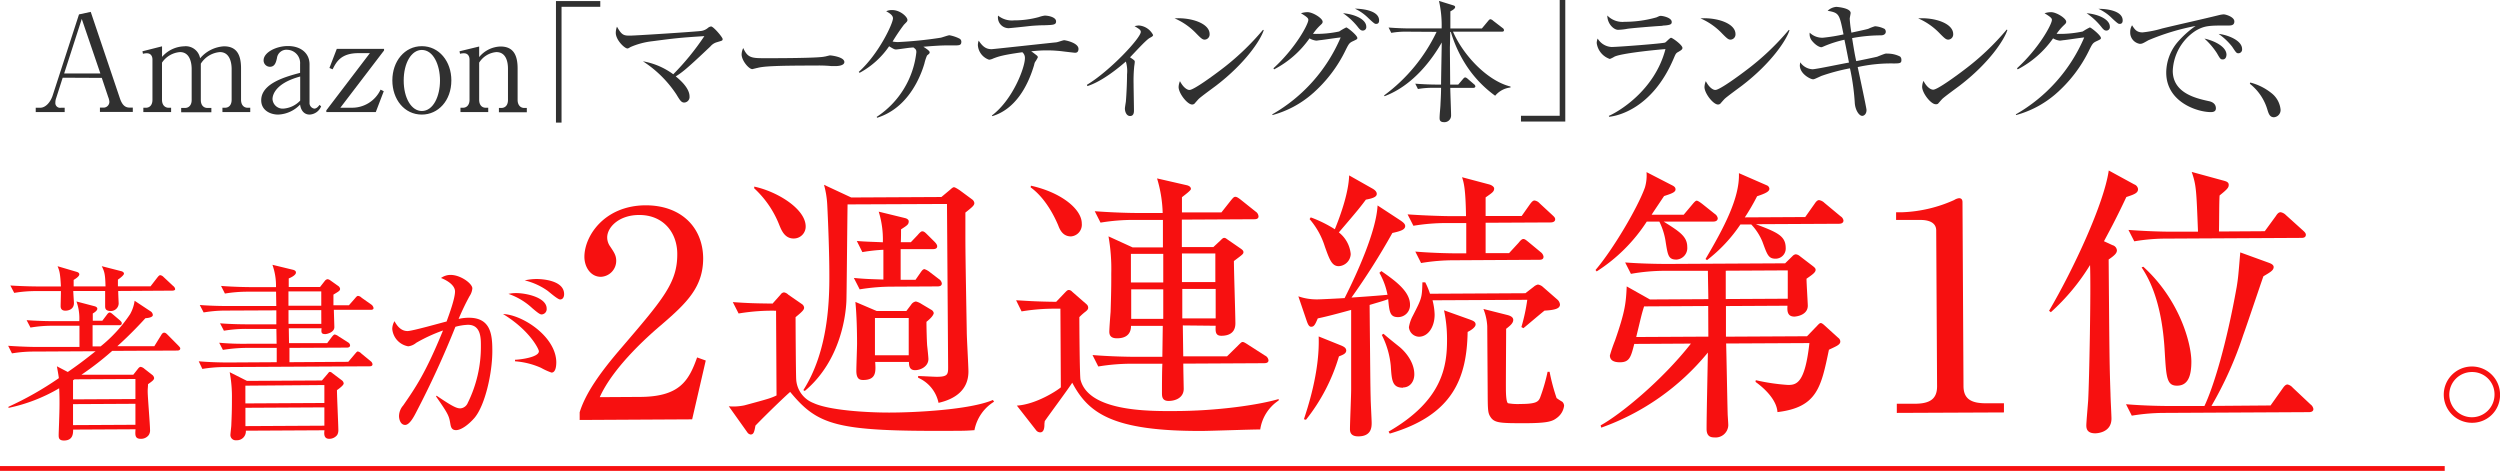
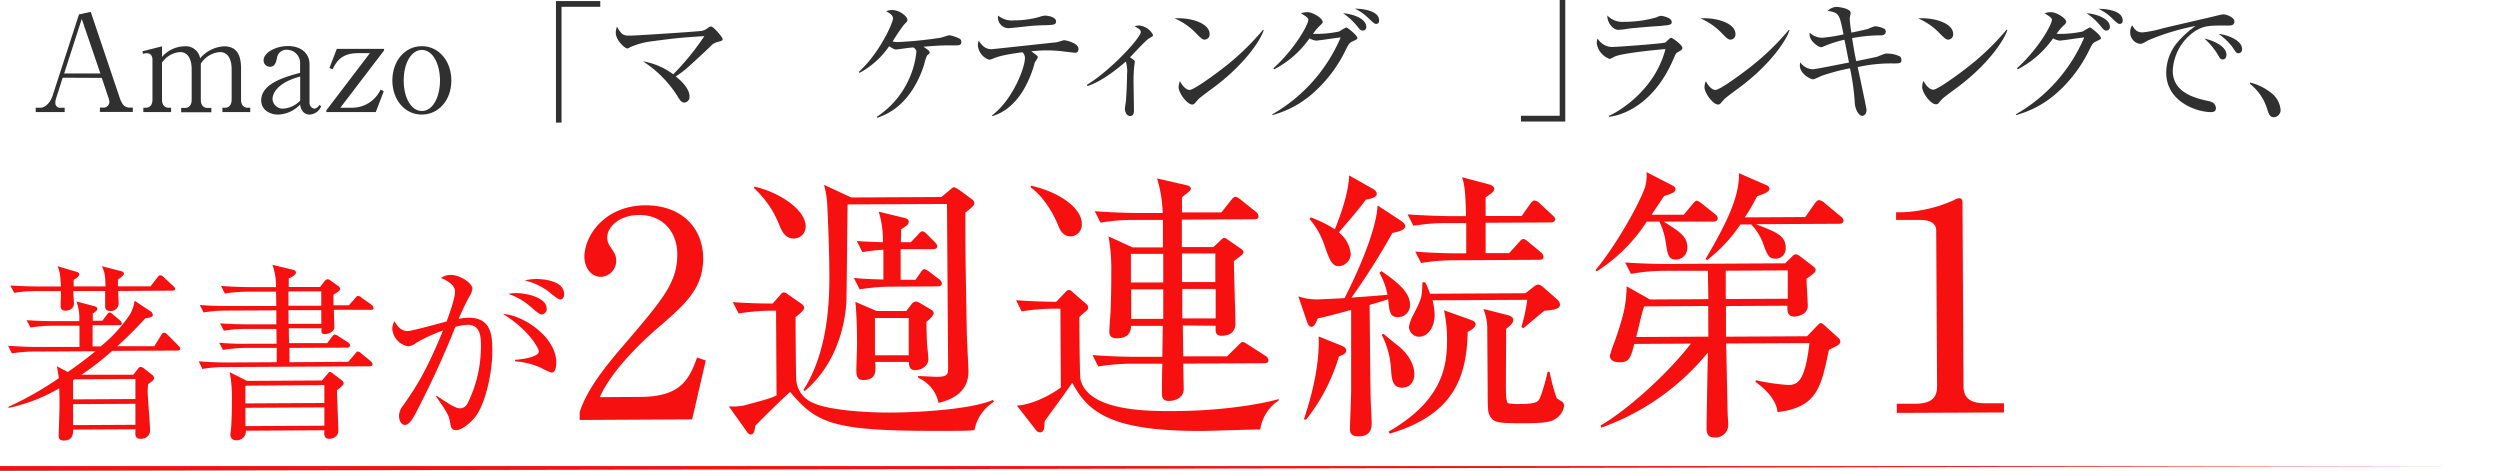
<svg xmlns="http://www.w3.org/2000/svg" id="レイヤー_1" data-name="レイヤー 1" viewBox="0 0 524.09 98.71">
  <g style="isolation:isolate">
    <g style="isolation:isolate">
      <path d="M13.36,17.44,12,21.7a2.55,2.55,0,0,0-.17.92A1,1,0,0,0,13,23.74h.78v.9H7.71v-.9h.92c1.18,0,2.18-1.2,2.63-2.57l5.52-17,2.46-.53,6.13,18.17c.56,1.62,1.29,1.9,2.08,1.9h.61v.9H21.17v-.9H22a1.22,1.22,0,0,0,1.15-1.23,3.28,3.28,0,0,0-.25-1l-1.34-4Zm4-12.32L13.67,16.55h7.59Z" transform="translate(-0.22 -1.15)" style="fill:#303030" />
      <path d="M34.19,10.86v2.22a6.38,6.38,0,0,1,4.62-2.22,3.05,3.05,0,0,1,3.36,2.52,7.09,7.09,0,0,1,5-2.52c2.46,0,3.58,1.49,3.58,4.6v6.6c0,1.07.56,1.68,1.4,1.68h.53v.9H46.85v-.9h.5c1,0,1.43-.75,1.43-1.68V15.62c0-.78-.14-3.55-2.46-3.55a5.2,5.2,0,0,0-4,2.43c0,.23,0,.45,0,1v6.6c0,1.18.64,1.68,1.4,1.68h.81v.9H38.2v-.9H39c.76,0,1.4-.53,1.4-1.68V15.62c0-.58-.06-3.55-2.44-3.55a5,5,0,0,0-3.78,2.21v7.78c0,1.18.68,1.68,1.4,1.68h.51v.9H30.27v-.9h.51c.84,0,1.4-.58,1.4-1.68V13.64c0-.87-.48-1.32-1.15-1.32a2.76,2.76,0,0,0-.84.11l-.11-.53Z" transform="translate(-0.22 -1.15)" style="fill:#303030" />
      <path d="M67.54,23.44a2.74,2.74,0,0,1-2.41,1.73c-1.17,0-1.84-.89-2-2.1a6.69,6.69,0,0,1-4.6,2.1c-1.65,0-3.55-.89-3.55-3,0-3.62,5.37-5,8.15-5.75V14.59a2.78,2.78,0,0,0-2.64-3,2,2,0,0,0-2.21,1.74c-.19.84-.42,1.82-1.48,1.82a1.33,1.33,0,0,1-1.32-1.35c0-1.68,2.66-3,5.1-3,2.69,0,4.53,1.49,4.53,3.84v8a1.19,1.19,0,0,0,1,1.28c.5,0,.89-.5,1.09-.78Zm-4.39-6.25c-5.8,1.57-5.8,4.43-5.8,4.73a2.13,2.13,0,0,0,2.27,2,5.36,5.36,0,0,0,3.53-1.68Z" transform="translate(-0.22 -1.15)" style="fill:#303030" />
      <path d="M77.76,12.29H75.38c-3.67,0-4.65,1.82-5.43,3.39l-.67-.28,1.54-4h9.91v.33l-9.16,12h2.3A6.57,6.57,0,0,0,80,19.94l.67.33L79,24.64H68.63v-.36Z" transform="translate(-0.22 -1.15)" style="fill:#303030" />
      <path d="M88.65,25.17C85,25.17,82.47,22,82.47,18s2.57-7.17,6.18-7.17S94.84,14,94.84,18C94.84,22.26,92.07,25.17,88.65,25.17Zm0-13.55c-2.18,0-3.8,2.72-3.8,6.41s1.62,6.39,3.8,6.39c2.41,0,3.81-3.11,3.81-6.39S91.06,11.62,88.65,11.62Z" transform="translate(-0.22 -1.15)" style="fill:#303030" />
-       <path d="M106.71,15.62c0-.61,0-3.55-2.43-3.55a4.72,4.72,0,0,0-3.61,2.21v7.78c0,1.15.61,1.68,1.4,1.68h.5v.9H96.75v-.9h.5c.81,0,1.4-.58,1.4-1.68V13.67c0-.9-.48-1.35-1.15-1.35a2.76,2.76,0,0,0-.84.11l-.11-.53,4.12-1v2.22a6,6,0,0,1,4.48-2.22c2.6,0,3.58,1.68,3.58,4.6v6.6c0,1,.53,1.68,1.4,1.68h.53v.9h-5.85v-.9h.5c.76,0,1.4-.5,1.4-1.68Z" transform="translate(-0.22 -1.15)" style="fill:#303030" />
      <path d="M117.94,2.58V26.85h-1.17V1.37h9.29V2.58Z" transform="translate(-0.22 -1.15)" style="fill:#303030" />
      <path d="M150.51,10a2.7,2.7,0,0,0-1.35.87c-5.26,5-6,5.48-7.28,6.3,2,1.59,2.89,3.05,2.89,4.17a1.17,1.17,0,0,1-1.1,1.31c-.61,0-.89-.44-1.65-1.7A23.89,23.89,0,0,0,135,14a15.15,15.15,0,0,1,6.36,2.72,53.72,53.72,0,0,0,6.52-8c-5.09.34-5.68.39-10.89,1.07A16,16,0,0,0,132.42,11c-.51.31-.56.31-.67.31-.59,0-2.44-1.77-2.44-3.28a3.75,3.75,0,0,1,.25-1.29c1,1.79,1.43,1.88,2.72,1.88,1.09,0,14.19-.84,15.06-1A2.88,2.88,0,0,0,148.63,7a1.21,1.21,0,0,1,.67-.3c.48,0,2.41,2.26,2.41,2.63S151.6,9.66,150.51,10Z" transform="translate(-0.22 -1.15)" style="fill:#303030" />
-       <path d="M175.48,15c-.25,0-.92,0-1,0a26.68,26.68,0,0,0-3.16-.11c-8.54,0-11.06.16-12.32.5-.09,0-1,.25-1.07.25-.72,0-2.24-1.79-2.24-3.08a3.2,3.2,0,0,1,.34-1.34c.95,2.13,1.82,2.13,4.73,2.13,1.93,0,11,0,12.32-.34.17,0,1-.25,1.15-.25s3,.3,3,1.4C177.22,14.92,175.82,15,175.48,15Z" transform="translate(-0.22 -1.15)" style="fill:#303030" />
      <path d="M200.21,10.67l-1.6,0c-1.26,0-3.14.14-4.82.28.48.31,1.32.84,1.32,1.15s-.19.36-.56.7A10.23,10.23,0,0,0,194,14.5c-.42,1.43-2,6.22-5.91,9.24a12.73,12.73,0,0,1-4,2.1l-.08-.19a18.61,18.61,0,0,0,8.31-13.55c0-.51-.11-.62-.61-1-.17,0-1,.08-1.21.11s-2.21.31-2.41.31c-.36,0-.47-.06-1.48-.67a17.65,17.65,0,0,1-6.19,5.57l-.17-.2c4.21-3.78,7.17-10.16,7.17-11.23,0-.69-.87-1.17-1.42-1.48a2.75,2.75,0,0,1,1.28-.25c1.63,0,3.17,1.4,3.17,2.07,0,.28-.09.36-.73,1a40.5,40.5,0,0,0-2.38,3.53,6.27,6.27,0,0,0,1.12.11,84.07,84.07,0,0,0,9-.92c.28-.06,1.54-.51,1.79-.51a7.59,7.59,0,0,1,2.1.7.72.72,0,0,1,.4.67C201.75,10.67,201.27,10.67,200.21,10.67Z" transform="translate(-0.22 -1.15)" style="fill:#303030" />
      <path d="M225.55,12.21c-.06,0-2.24-.25-2.91-.34-1.07-.11-2-.16-2.81-.16s-1.51,0-3.44.19c.23.14,1.07.78,1.23.92a.49.49,0,0,1,.17.34,6.1,6.1,0,0,1-.59,1,2.21,2.21,0,0,0-.19.61c-1.35,4.57-4,9.3-8.77,10.73l-.08-.14c4.4-3.31,6.92-10.06,6.92-12a1.54,1.54,0,0,0-.54-1.26c-4.14.58-5,.89-6.1,1.31a2.58,2.58,0,0,1-.87.26,3.46,3.46,0,0,1-2.35-3,2.74,2.74,0,0,1,.17-1c.87,1.31,1.59,1.79,2.71,1.79.31,0,11.76-1.26,13.5-1.43.28,0,1.46-.45,1.71-.45s3,.54,3,1.82C226.3,12.21,225.77,12.21,225.55,12.21Zm-6.3-5.77c-.9,0-2.33.08-3.19.17-1.46.17-4.23.45-4.4.45a2.26,2.26,0,0,1-2.21-2.64,4.62,4.62,0,0,0,3.36,1A19.55,19.55,0,0,0,218,4.73a6.44,6.44,0,0,1,1.23-.31c.73,0,2.38.31,2.38,1.21C221.63,6.36,221,6.38,219.25,6.44Z" transform="translate(-0.22 -1.15)" style="fill:#303030" />
      <path d="M241.25,9.1c-.81.42-3.55,3.5-4.14,4.06.9.62,1,.67,1,.95A8.33,8.33,0,0,1,238,15a30.47,30.47,0,0,0-.14,3.67c0,.9.08,4.79.08,5.6,0,.34,0,1.2-.81,1.2s-1.09-1-1.09-1.56c0-.23.17-1.24.2-1.43.14-1.65.25-4.12.25-5.77a6.89,6.89,0,0,0-.25-2.66c-1.23,1.06-4.82,4.12-8.07,5.15l-.08-.28c4.76-2.85,11.28-9.8,11.28-11.08,0-.43-.39-.65-1.31-1.21a5.48,5.48,0,0,1,.89-.14,3.66,3.66,0,0,1,3,2C241.93,8.74,241.7,8.85,241.25,9.1Z" transform="translate(-0.22 -1.15)" style="fill:#303030" />
      <path d="M252.76,9.46c-.47,0-.81-.33-1.7-1.23A13.9,13.9,0,0,0,246.46,5c3.36-.22,7.34,1,7.34,3.3A1.09,1.09,0,0,1,252.76,9.46Zm2.44,9.61c-.59.45-3.22,2.35-3.7,2.83-.14.14-.75.84-.89,1a.77.77,0,0,1-.48.16c-1,0-2.83-2.35-2.83-3.66a3.55,3.55,0,0,1,.28-1.24c.65,1.26,1.46,1.85,2,1.85.92,0,5.26-3.22,6.47-4.14A53.8,53.8,0,0,0,265,7.39l.14.09C264.5,9.52,261.36,14.34,255.2,19.07Z" transform="translate(-0.22 -1.15)" style="fill:#303030" />
      <path d="M266.93,25.12A33.84,33.84,0,0,0,281.27,9c-1.12.11-3,.42-4.2.56-.14,0-.76.11-.9.11a3.61,3.61,0,0,1-1.43-.48,20.65,20.65,0,0,1-7.42,6.5l-.14-.23c4.6-4.19,7.31-9.21,7.31-10.13,0-.28-.05-.51-1.54-1.4a4.45,4.45,0,0,1,1.37-.23c1.12,0,3.17,1.29,3.17,2,0,.31-.11.39-.65.9a10.83,10.83,0,0,0-1.37,1.65,23.34,23.34,0,0,0,5.49-.5,12.45,12.45,0,0,1,1.48-.85c.26,0,2.33,1.66,2.33,2.22,0,.22-.09.28-.87.64s-.9.53-1.51,1.74a28.67,28.67,0,0,1-7.2,9.43,21.15,21.15,0,0,1-8.2,4.34ZM286.64,6.75a.72.72,0,0,1-.72.81c-.34,0-.54-.14-.9-.56a14.2,14.2,0,0,0-3.25-3.08C284.32,4.14,286.64,5.24,286.64,6.75Zm2.69-1.32c0,.73-.47.73-.67.73s-.36-.06-1.57-1.2a9.89,9.89,0,0,0-2.85-2C286.39,3,289.33,3.53,289.33,5.43Z" transform="translate(-0.22 -1.15)" style="fill:#303030" />
-       <path d="M295.18,7.79a17.38,17.38,0,0,0-3.3.25l-.56-1.12c1.9.16,3.89.19,4.31.19h6.81a23.22,23.22,0,0,0-.56-5.77l3,.93c.25.08.39.17.39.36s-.14.45-1,.9c0,.19,0,2.38,0,3.58h6.61l1.31-1.57c.2-.25.34-.36.48-.36a1.09,1.09,0,0,1,.56.31l2,1.54a.57.57,0,0,1,.28.45c0,.19-.14.31-.42.31H304.82c2.18,5,7.25,10.33,12.06,11.5v.2a4.88,4.88,0,0,0-3.22,1.73,24,24,0,0,1-6.46-7,27,27,0,0,1-2.83-6.38h-.14c0,1.76-.06,3-.06,3.27,0,1.23.06,6.66.06,7.78h1.68l1-1.17c.19-.23.33-.34.47-.34a.93.93,0,0,1,.51.28l1.34,1.15a.62.62,0,0,1,.28.45c0,.17-.17.31-.42.31h-4.84c0,.89.17,4.95.17,5.79a1.39,1.39,0,0,1-1.49,1.4c-.92,0-.92-.59-.92-.87,0-.84.17-2.15.19-3,.09-1.63.12-2.6.12-3.33h-1.54a17.47,17.47,0,0,0-3.31.25l-.56-1.12c1.74.14,3.47.19,4.31.19h1.1c0-1.26.14-8.06.14-8.82-1.8,3.17-5.8,8.94-12,11.26l-.08-.17a35.51,35.51,0,0,0,11-13.32Z" transform="translate(-0.22 -1.15)" style="fill:#303030" />
      <path d="M319.07,26.63V25.42h8.12V1.15h1.17V26.63Z" transform="translate(-0.22 -1.15)" style="fill:#303030" />
      <path d="M352.11,12c-.53.28-.59.39-.95,1.23-4.54,10.86-12.07,12.26-13.61,12.4l-.06-.19c1.74-.73,9.58-5.15,11.87-14-.81.05-8.87.78-10.66,1.57a5.92,5.92,0,0,1-1,.5,4.09,4.09,0,0,1-2.75-3.33,2.52,2.52,0,0,1,.2-.95A3.62,3.62,0,0,0,338.05,11c1.35,0,10.81-.73,11.23-.93.25-.11,1-1,1.26-1s2.38,1.49,2.38,2.13C352.92,11.54,352.56,11.73,352.11,12Zm-3.36-5.44c-2.16.12-6.69.51-7.34.62a11.8,11.8,0,0,1-2,.22c-.89,0-2.24-1.26-2.24-3a4.43,4.43,0,0,0,3.64,1.32,24.32,24.32,0,0,0,6.67-.93c.56-.25.64-.31.89-.31.51,0,2.3.4,2.3,1.26C350.71,6.25,350.34,6.44,348.75,6.52Z" transform="translate(-0.22 -1.15)" style="fill:#303030" />
      <path d="M363,9.46c-.48,0-.81-.33-1.71-1.23A13.88,13.88,0,0,0,356.7,5c3.36-.22,7.34,1,7.34,3.3A1.09,1.09,0,0,1,363,9.46Zm2.44,9.61c-.59.45-3.22,2.35-3.7,2.83-.14.14-.76.84-.89,1a.79.79,0,0,1-.48.16c-1,0-2.83-2.35-2.83-3.66a3.55,3.55,0,0,1,.28-1.24c.65,1.26,1.46,1.85,2,1.85.93,0,5.27-3.22,6.47-4.14a53.53,53.53,0,0,0,8.94-8.46l.13.09C374.73,9.52,371.6,14.34,365.44,19.07Z" transform="translate(-0.22 -1.15)" style="fill:#303030" />
      <path d="M397.08,14.45a32.38,32.38,0,0,0-7.42.76c.28,1.31,1.85,8.59,1.85,9,0,.87-.54,1.23-.9,1.23-.67,0-1.51-1.26-1.57-2.86a47.91,47.91,0,0,0-1-7.11,41.27,41.27,0,0,0-6,1.6c-1.51.7-1.54.7-1.76.7-.51,0-2.75-1.12-2.75-2.91a5.32,5.32,0,0,1,.09-.65,3.32,3.32,0,0,0,2.57,1.46c.73,0,6.44-1.21,7.64-1.4-.08-.45-.61-3.19-.95-4.79a24.15,24.15,0,0,0-4.17,1.32c-.5.22-.56.25-.7.25s-1-.17-2-1.43A2.21,2.21,0,0,1,379.6,8a3.8,3.8,0,0,0,2.75,1.06,36.94,36.94,0,0,0,4.34-.7c-.87-4.28-.9-4.51-3.33-4.95a3,3,0,0,1,1.82-.82c.05,0,3,.2,3,1.29,0,.2-.19,1-.19,1.21A25.68,25.68,0,0,0,388.34,8c.56-.14,3.08-.65,3.56-.82a9.55,9.55,0,0,1,1.4-.53,5.34,5.34,0,0,1,2,.56.83.83,0,0,1,.25.59c0,.37-.28.76-1.06.76a32.89,32.89,0,0,0-6,.58c.39,2.44.56,3.45.86,4.82.51-.08,4.26-.87,4.4-.92.34-.14,1.37-.56,1.74-.65a2.57,2.57,0,0,1,.5,0,5.77,5.77,0,0,1,2.55.61.88.88,0,0,1,.28.68C398.87,14.45,398.42,14.45,397.08,14.45Z" transform="translate(-0.22 -1.15)" style="fill:#303030" />
      <path d="M408.64,9.46c-.47,0-.81-.33-1.71-1.23A13.88,13.88,0,0,0,402.34,5c3.36-.22,7.34,1,7.34,3.3A1.09,1.09,0,0,1,408.64,9.46Zm2.44,9.61c-.59.45-3.22,2.35-3.7,2.83-.14.14-.75.84-.89,1A.79.79,0,0,1,406,23c-1,0-2.83-2.35-2.83-3.66a3.55,3.55,0,0,1,.28-1.24c.65,1.26,1.46,1.85,2.05,1.85.92,0,5.26-3.22,6.46-4.14a53.53,53.53,0,0,0,8.94-8.46l.14.09C420.37,9.52,417.24,14.34,411.08,19.07Z" transform="translate(-0.22 -1.15)" style="fill:#303030" />
      <path d="M422.81,25.12A33.84,33.84,0,0,0,437.15,9c-1.12.11-3,.42-4.2.56-.14,0-.76.11-.9.11a3.55,3.55,0,0,1-1.43-.48,20.65,20.65,0,0,1-7.42,6.5l-.14-.23c4.59-4.19,7.31-9.21,7.31-10.13,0-.28-.06-.51-1.54-1.4a4.45,4.45,0,0,1,1.37-.23c1.12,0,3.17,1.29,3.17,2,0,.31-.12.39-.65.9a10.83,10.83,0,0,0-1.37,1.65,23.34,23.34,0,0,0,5.49-.5,12.45,12.45,0,0,1,1.48-.85c.25,0,2.33,1.66,2.33,2.22,0,.22-.09.28-.87.64s-.9.53-1.51,1.74a28.81,28.81,0,0,1-7.2,9.43,21.15,21.15,0,0,1-8.2,4.34ZM442.52,6.75a.72.72,0,0,1-.73.81c-.33,0-.53-.14-.89-.56a14.2,14.2,0,0,0-3.25-3.08C440.2,4.14,442.52,5.24,442.52,6.75Zm2.69-1.32c0,.73-.48.73-.67.73S444.17,6.1,443,5a9.84,9.84,0,0,0-2.86-2C442.27,3,445.21,3.53,445.21,5.43Z" transform="translate(-0.22 -1.15)" style="fill:#303030" />
      <path d="M467,6.5c-3.59,0-4.65,0-6.53,1.12A10.54,10.54,0,0,0,455.71,16c0,4.68,4.93,5.77,7.45,6.33.42.08,1.59.33,1.59,1.54,0,.73-.7.78-1.06.78-2.88,0-9.35-2.13-9.35-8.29a10,10,0,0,1,2.29-6.27,20.29,20.29,0,0,1,3.87-3.5,48.89,48.89,0,0,0-9.91,3c-1.21.7-1.35.75-1.8.75a2.4,2.4,0,0,1-2-2.46,2.55,2.55,0,0,1,.39-1.43c.53.84.95,1.49,2.19,1.49a21.66,21.66,0,0,0,4.11-.82c3.33-.81,8.71-2,12-2.82a5.36,5.36,0,0,1,.9-.14c.42,0,2.24.53,2.24,1.48S467.75,6.5,467,6.5Zm-.79,7.11c-.47,0-.56-.11-1.23-1.29a15,15,0,0,0-2.63-3.08c1.87.39,4.62,1.62,4.62,3.39C466.94,13.1,466.77,13.61,466.18,13.61Zm3.28-1.29c-.42,0-.51-.14-1.32-1.37a13,13,0,0,0-2.85-2.69c1.79.17,4.92,1.32,4.92,3.16A.79.79,0,0,1,469.46,12.32Z" transform="translate(-0.22 -1.15)" style="fill:#303030" />
      <path d="M476.93,25.73c-.89,0-1.12-.73-1.4-1.65a10.83,10.83,0,0,0-3.66-5.37l.08-.26a11.77,11.77,0,0,1,4.45,2.22,5,5,0,0,1,1.91,3.44A1.51,1.51,0,0,1,476.93,25.73Z" transform="translate(-0.22 -1.15)" style="fill:#303030" />
    </g>
  </g>
-   <path d="M.22,99.86v-1h512.5v1Z" transform="translate(-0.22 -1.15)" style="fill:#f71010;fill-rule:evenodd" />
+   <path d="M.22,99.86v-1h512.5Z" transform="translate(-0.22 -1.15)" style="fill:#f71010;fill-rule:evenodd" />
  <g style="isolation:isolate">
    <g style="isolation:isolate">
      <path d="M37.42,74.64l-13.68.07a62,62,0,0,1-6.45,5l10.87,0,.92-1.17c.16-.2.36-.48.64-.48a1.54,1.54,0,0,1,.76.39l1.68,1.31a1,1,0,0,1,.37.64c0,.4-.48.72-1.28,1.29,0,.56-.07.84-.07,1.52,0,1.16.48,6.75.49,8a1.74,1.74,0,0,1-.32,1.21,2,2,0,0,1-1.63.72c-1.24,0-1.17-.83-1.09-2l-13.08.07c0,.76,0,2.28-1.91,2.29-1.12,0-1.12-.63-1.12-1.15s.1-2.68.1-3.2c.07-1.88.13-4.36,0-6.6A35.08,35.08,0,0,1,2,86.66l0-.24a68.35,68.35,0,0,0,10.56-6c-.08-.68-.29-1.76-.41-2.48l2.28,1.19c2-1.37,3.67-2.62,5.82-4.35l-12.8.07a27.8,27.8,0,0,0-4.72.38l-.8-1.59c3.16.22,5.48.25,6.16.24l8.79,0c0-1,0-3,0-4.44l-5.56,0a26.78,26.78,0,0,0-4.71.38l-.81-1.55c3.2.22,5.52.21,6.16.2l4.88,0a10.38,10.38,0,0,0-.59-4.12l3.81,1c.28.08.56.24.56.52s-.28.6-.95,1v1.52h2l.91-1.2c.2-.28.4-.53.64-.53s.52.28.72.44l1.4,1.19c.16.16.41.36.41.6,0,.44-.36.44-.6.44l-5.52,0,0,4.44h1.68A29.8,29.8,0,0,0,27.5,67a7.87,7.87,0,0,0,.94-2.8l3.29,2.18a1,1,0,0,1,.53.8c0,.31-.4.6-1.56.68-3,3.3-5.45,5.47-5.89,5.87l7.76,0L34,71.42c.16-.29.36-.53.64-.53s.48.2.72.44l2.25,2.27c.12.15.4.39.4.59C38,74.59,37.62,74.63,37.42,74.64ZM36.35,62.08,25,62.15c0,.43.09,2.47.1,2.59a1.64,1.64,0,0,1-1.64,1.61c-1.2,0-1.2-.63-1.2-1.07s0-2.68,0-3.12l-6.68,0c0,.35.13,2.15.14,2.51,0,1.6-1.63,1.61-1.79,1.61-.56,0-1-.23-1-.95,0-.52.07-2.68.06-3.16l-5.08,0a27.7,27.7,0,0,0-4.71.38l-.81-1.55c2.72.18,5.56.21,6.16.2l4.44,0c-.14-2.76-.3-3.28-.7-4.24l4,1.18c.28.08.56.24.56.52s-.35.68-1.19,1.17v1.36l6.68,0c-.06-2.56-.22-3.12-.79-4.24L25.65,58c.32.08.56.28.56.52s-.55.76-1.27,1.25v1.4l6.84,0,1.43-1.85c.27-.32.39-.48.63-.48a1.24,1.24,0,0,1,.68.39l2,1.87a1,1,0,0,1,.41.6C37,62,36.59,62.08,36.35,62.08ZM28.61,80.6l-12.76.07a3.69,3.69,0,0,0-.32.2l0,4,13.08-.07Zm0,5.2-13.08.07,0,4.4,13.08-.07Z" transform="translate(-0.22 -1.15)" style="fill:#f71010" />
      <path d="M77.93,66.1l-7.72,0c0,.48.1,3.2.1,3.64,0,1.08-1.55,1.45-1.91,1.45-.88,0-.84-.43-.77-1.23l-6.87,0,.05,3.12,8,0,1-1.33c.2-.24.4-.48.6-.48a2.15,2.15,0,0,1,.8.4l2,1.27a.78.78,0,0,1,.4.59c0,.4-.36.48-.59.49l-12.12.06v3L73.23,77l1.39-1.64c.28-.32.44-.53.6-.53a1.38,1.38,0,0,1,.76.44l1.93,1.59a.93.93,0,0,1,.4.64c0,.36-.31.44-.59.44l-30.36.16a28,28,0,0,0-4.72.39l-.76-1.6c2.64.23,5.36.25,6.12.25l10.23-.06v-3l-6.56,0a32.88,32.88,0,0,0-4.72.42L46.17,73a56.13,56.13,0,0,0,6.12.21l5.92,0-.05-3.11-6.28,0a28.58,28.58,0,0,0-4.72.38l-.81-1.55c2.76.22,5.64.21,6.16.21l5.64,0V66.21l-10.56.05a27.34,27.34,0,0,0-4.68.39l-.81-1.56c2.48.19,4.92.22,6.12.21l9.92,0-.05-3-6,0a29.09,29.09,0,0,0-4.72.39l-.81-1.6c2.76.22,5.6.25,6.16.25l5.36,0a13.18,13.18,0,0,0-.75-4.68l4.37,1.06c.24.08.56.2.56.56,0,.52-.91,1-1.51,1.24v1.8l6.56,0L68.34,60a.93.93,0,0,1,.52-.32,1.13,1.13,0,0,1,.6.24l1.73,1.23a.89.89,0,0,1,.32.52c0,.4-.12.48-1.39,1.24,0,.28,0,2,0,2.24h3.24l1.31-1.49c.2-.24.4-.48.6-.48a1.22,1.22,0,0,1,.76.39l2.09,1.47a1.18,1.18,0,0,1,.4.64C78.57,66.06,78.17,66.1,77.93,66.1ZM70.86,82.94c0,1.32.28,7.15.29,8.31a2,2,0,0,1-.24,1.08,2.07,2.07,0,0,1-1.67.81c-1.16,0-1.09-1.07-1-1.79l-16.48.09a1.87,1.87,0,0,1-2,2,1.1,1.1,0,0,1-1.24-1.08c0-.32.19-1.76.19-2.08.07-1.6.14-3.24.13-5.56a27.8,27.8,0,0,0-.47-5.55L52,81l15.71-.09,1.2-1.4c.15-.2.31-.41.47-.41a1,1,0,0,1,.52.28l2,1.51a.93.93,0,0,1,.37.64C72.26,81.81,71.82,82.25,70.86,82.94Zm-2.64-1.07L51.66,82l0,3.72,16.56-.09Zm0,4.68-16.55.09,0,3.84,16.55-.09Zm-.65-24.31-6.88,0,0,3,6.88,0Zm0,3.92-6.87,0v2.88l6.88,0Z" transform="translate(-0.22 -1.15)" style="fill:#f71010" />
      <path d="M99.7,88.74C98.62,90,97,91.31,95.83,91.32c-.92,0-1.08-.63-1.2-1.31-.29-1.68-.38-2-3-5.75l.11-.16c3.5,2.38,4.26,2.66,5,2.66a1.83,1.83,0,0,0,1.55-1.17,26.45,26.45,0,0,0,2.74-12c0-1.56,0-4.36-2.71-4.35a11.29,11.29,0,0,0-2.63.42,194.55,194.55,0,0,1-8.27,18c-.51,1-1.38,2.56-2.26,2.57s-1.29-1-1.29-1.88a3.46,3.46,0,0,1,.87-2.2c2.58-3.73,4.72-6.82,8.35-15.72a33.29,33.29,0,0,0-5.62,2.59,3.18,3.18,0,0,1-1.68.73,4.06,4.06,0,0,1-3.34-3.66,3.32,3.32,0,0,1,.47-1.61c.73,1.36,1.61,2.07,2.73,2.07,1,0,6.87-1.68,8.19-2,.59-1.61,1.77-4.85,1.77-6.29,0-1.6-2.38-2.63-2.94-2.83a3.43,3.43,0,0,1,2-.65c2.12,0,4.57,1.82,4.57,2.82a3.43,3.43,0,0,1-.59,1.64c-.87,1.6-1.54,3-2.29,4.77a9.4,9.4,0,0,1,2.16-.25c4.68,0,4.9,3.73,4.91,6.89C103.45,79.4,101.88,86.17,99.7,88.74Zm16.14-9.48a13.66,13.66,0,0,1-2.2-1,16.31,16.31,0,0,0-5.45-1.37v-.32c.6,0,5-.43,5-1.79,0-.4-1.86-4.35-7.52-7.8,4.08.14,11.14,4.74,11.17,10.14C116.83,77.45,116.84,79.25,115.84,79.26Zm-2.1-12.19c-.36,0-1-.52-1.93-1.31a14,14,0,0,0-5-3,7.45,7.45,0,0,1,1.6-.17c2.12,0,6.4.92,6.41,3.24A1.12,1.12,0,0,1,113.74,67.07Zm3.9-3.14c-.52,0-2.29-1.59-2.69-1.87a14,14,0,0,0-4.73-2.13,11.68,11.68,0,0,1,2.48-.29c.72,0,5.76.12,5.78,3.16C118.48,63.32,118.28,63.92,117.64,63.93Z" transform="translate(-0.22 -1.15)" style="fill:#f71010" />
    </g>
    <g style="isolation:isolate">
      <path d="M145.32,89.06l-23.58.13V87.57c1.18-3.79,4-8,8.74-13.49,8.77-10.24,11.75-13.68,11.72-19.68,0-4.5-2.93-8.2-8-8.18-4.2,0-6.7,2.56-6.69,4.72a3.27,3.27,0,0,0,.61,1.86c.79,1.19,1.27,1.85,1.28,3a3.35,3.35,0,0,1-3.23,3.38c-2.1,0-3.43-2-3.44-4.19,0-4.38,4.2-10.76,12.84-10.8,7.44,0,12,4.61,12.06,11.09,0,6.06-3.43,9.38-8.8,14-2,1.69-9.92,8.51-12.88,15.13l8.28-.05c8.4,0,10.36-3.29,12.13-8.28l1.81.65Z" transform="translate(-0.22 -1.15)" style="fill:#f71010" />
      <path d="M204.5,91.33c-1.8.13-2.28.13-4.8.14-24.18.13-28-1.11-33.83-8.16-1,.85-4.71,4.41-7.28,7.06-.23,1.26-.35,1.86-1,1.87a1,1,0,0,1-.72-.48L153,86.32a11,11,0,0,0,3.3-.2c5.21-1.4,5.57-1.53,6.71-2.07l-.1-17.76a42.18,42.18,0,0,0-7.85.58l-1.22-2.39c3.06.22,4.62.27,8.34.31l1.67-1.87a1,1,0,0,1,.72-.48,1.67,1.67,0,0,1,.9.48l2.89,2a1,1,0,0,1,.43.72c0,.42-.3.78-1.79,2,0,1.8.06,11.88.13,13a5.67,5.67,0,0,0,3.62,5c3.31,1.54,11.18,2,15.85,2,5.4,0,16.92-.57,21.77-2.64l.24.36A9,9,0,0,0,204.5,91.33ZM166.6,51.15c-1.86,0-2.53-1.67-3-2.8a20.71,20.71,0,0,0-5.27-7.72v-.36c4.75,1,10.77,4.63,10.79,8.35A2.5,2.5,0,0,1,166.6,51.15Zm36-5.41c0,2,0,2.58,0,4,0,3.36,0,4.62.29,21,0,1.2.34,7,.35,8.28,0,3.84-2.73,5.78-6.27,6.58a7.36,7.36,0,0,0-4.28-5.26v-.36c.54,0,3.31.16,3.9.16,2.4,0,2.4-.55,2.39-2.23l-.24-34L177.9,44c-.09,6.06-.19,19.74-.25,20.4-.11,2.34-1,12.25-8.72,18.71l-.3-.18c5.24-8.19,5.48-18.81,5.45-24.33,0-4.14-.24-10.74-.44-14.52a18.87,18.87,0,0,0-.68-4.19l5.71,2.66,18.9-.1L199.31,41c.35-.3.65-.6.89-.6s.78.36,1.15.59l2.71,2a1.11,1.11,0,0,1,.42.72C204.48,44.23,204,44.59,202.57,45.74Zm-5.8,15.45-9.36.05a42,42,0,0,0-7,.57l-1.22-2.39c2.59.23,3.19.23,6.19.33l0-6.24A36.77,36.77,0,0,0,181,54l-1.16-2.33c2.22.17,3,.16,5.46.27a19.8,19.8,0,0,0-.87-6.42L190,46.88c.42.12.72.36.72.66,0,.66-.29.84-1.61,1.69,0,.24,0,2.28-.05,2.7h2.1l1.44-1.51c.35-.42.71-.78.95-.78.42,0,.72.35,1.09.71l1.44,1.43c.3.3.61.66.61,1,0,.54-.54.6-1,.6l-6.66,0,0,6.42,3.12,0,1-1.44c.3-.42.53-.79.89-.79a3.91,3.91,0,0,1,1.15.66l1.87,1.43a1.3,1.3,0,0,1,.6.89C197.67,61.12,197.13,61.19,196.77,61.19Zm-2.36,7.45c0,1.5.09,4.38.15,5,.06.48.25,2.28.26,2.76,0,1.56-1.61,2.35-2.81,2.35s-1.27-1-1.27-1.73l-7.08,0c.13,2,.26,3.78-2.5,3.79-.72,0-1.44-.17-1.45-1.91,0-.9.15-4.92.15-5.7,0-2.76-.09-6.12-.35-8.76l4.45,1.9,6.24,0,1-1.32a1.44,1.44,0,0,1,1-.67,3.92,3.92,0,0,1,1.2.54l2,1.19a1,1,0,0,1,.54.71C195.85,67.43,195,68.16,194.41,68.64Zm-3.72-.82-7.08,0,0,7.8,7.08,0Z" transform="translate(-0.22 -1.15)" style="fill:#f71010" />
      <path d="M221.46,65.86a42.23,42.23,0,0,0-7.08.57l-1.15-2.33c1.32.05,3.78.28,8.4.32l1.91-2c.3-.3.48-.48.72-.48a1,1,0,0,1,.72.36l3,2.62a.94.94,0,0,1,.36.72c0,.24-.06.42-.48.78a11.55,11.55,0,0,0-1.37,1.21c0,1.5.07,12.66.25,13.14,1.72,6.65,14.31,6.58,19.65,6.55,8.94,0,17.76-1.29,21.89-2.52v.3a8.83,8.83,0,0,0-3.87,6.08c-1.92,0-10.37.3-12.05.31-19,.1-24-3.77-27.36-10.11-.83,1.32-5,6.92-5.77,8.07,0,.18-.06.42-.06.6,0,.48,0,1.74-.89,1.74a1.13,1.13,0,0,1-.78-.35l-4.11-5.26c4.08-.26,8.56-3.23,9.22-3.83l-.09-16.5Zm-5.12-25.78C222.71,41.49,227,45,227,48a2.46,2.46,0,0,1-2.26,2.71c-1.74,0-2.35-1.43-2.71-2.39-.49-1.13-2.37-5.44-5.75-7.89Zm31.84,29.29.09,6.48,9.18,0,2.27-2.23c.6-.6.78-.78,1-.78s.54.17,1.26.65l3.43,2.2a1.25,1.25,0,0,1,.73,1c0,.54-.54.6-1,.6l-16.86.09c0,1,.08,4.5.09,5.28,0,1.8-1.61,2.53-3.17,2.54-1.32,0-1.38-.9-1.39-1.56,0-1.13,0-4.92.09-6.24l-6.36,0a42.43,42.43,0,0,0-7.08.58l-1.21-2.4c4.14.34,8.4.38,9.24.37l5.4,0,.09-6.48-6.66,0c0,2.58-2.33,2.59-2.93,2.6-1,0-1.62-.36-1.62-1.38,0-.66.22-3.54.27-4.14.05-1.74.16-4.56.14-8a39,39,0,0,0-.58-7.85l5.05,2.31,6.36,0,0-5.76-6,0a42.23,42.23,0,0,0-7.08.57l-1.21-2.39c3.78.28,7.5.38,9.24.37l5,0a27.38,27.38,0,0,0-1.18-7.25L249.1,40c.6.18.78.47.78.77S248.63,42,248,42.49c0,1.2,0,1.26,0,3.18l8.28,0,2-2.53c.41-.48.59-.72.89-.73s.6.18,1.15.6l3.13,2.5a1.29,1.29,0,0,1,.6,1c0,.54-.53.6-.89.6l-15.18.08,0,5.76,6.6,0,1.49-1.39c.36-.36.54-.54.78-.54s.3.05.72.35l2.77,1.91c.42.3.54.48.55.71,0,.42-.24.55-2,1.88,0,2,.3,11.09.31,12.95,0,.66,0,2.7-2.92,2.72-1.26,0-1.27-.83-1.21-2.1Zm-4.1-15-6.78,0,0,6,6.78,0Zm0,13.62,0-6.18-6.72,0,0,6.18ZM255,54.28l-7,0,0,6,7,0Zm.07,13.62,0-6.18-7,0,0,6.18Z" transform="translate(-0.22 -1.15)" style="fill:#f71010" />
      <path d="M293.29,67.63c-1.68,0-1.81-1.07-2.06-3.77-.72.31-2.94.92-3.89,1.22.12,12.42.15,17.1.22,19.5,0,.84.2,4.44.21,5.16,0,.9,0,2.88-2.81,2.89-1.56,0-1.74-.89-1.74-1.49,0-1.32.26-7.2.25-8.4,0-3.36,0-4.68,0-16.62-4.25,1.17-5.81,1.53-7,1.78-.53,1.26-.77,1.75-1.37,1.75-.42,0-.66-.36-1-1.38l-1.7-5a11.56,11.56,0,0,0,4,.64c.78,0,4.62-.2,5.7-.27,2.67-5.29,6.64-14.07,6.91-19.42l4.58,3c.72.48,1.2.83,1.21,1.31,0,.78-1,1.09-2.69,1.46a145.21,145.21,0,0,1-8.57,13.54c.84-.06,4.8-.32,7.55-.58a15,15,0,0,0-1.7-4.61l.42-.36c2.71,1.91,6,4.17,6,7.05A2.5,2.5,0,0,1,293.29,67.63Zm-12.38,8.23A39,39,0,0,1,274,89.15l-.43-.11c.59-1.87,3.37-9.8,3.09-17.36l4.57,1.84c.9.35,1.2.65,1.21,1.13C282.41,75.31,281.69,75.55,280.91,75.86ZM286.56,43c-1.13,1.5-1.43,1.93-5.67,6.87a6.53,6.53,0,0,1,2.49,4.54,2.65,2.65,0,0,1-2.51,2.54c-1.44,0-1.93-1.37-2.9-4.07a16.23,16.23,0,0,0-3.21-5.8l.24-.36a26.4,26.4,0,0,1,5.05,2.49c1.36-3.31,2.9-7.87,3-11.29L288,40.72c.3.18.84.54.84,1.08S288.24,42.7,286.56,43Zm7.77,39.43c-2.28,0-2.35-1.6-2.55-4.54a17.87,17.87,0,0,0-1.89-6.53l.36-.24c.48.41.72.65,3.19,2.62,1.51,1.19,3.26,3.4,3.27,5.86C296.72,81.17,295.77,82.38,294.33,82.38Zm13.56-11.65c-.19,9.54-3,17.36-16.33,21.27l-.24-.42C302.62,85.1,303.6,78,303.57,72.2a29.09,29.09,0,0,0-.63-6l5.29,1.89c.78.3,1.32.47,1.33,1.07S308.54,70.43,307.89,70.73Zm17.39-23-13.62.07,0,6.36,4.92,0,2-2.17c.29-.37.65-.79,1-.79s.78.42,1.08.65l2.6,2.15a1.46,1.46,0,0,1,.54.9c0,.6-.48.66-.9.66l-17.69.1a41.77,41.77,0,0,0-7.08.58l-1.21-2.4c4,.34,8.1.38,9.24.37h1.44l0-6.35-4.08,0a42.19,42.19,0,0,0-7,.57l-1.22-2.39c4,.28,8.11.38,9.19.37h3.06c-.09-5.82-.46-7-.83-8.16l5.53,1.47c.78.18,1.2.59,1.2.89,0,.66-.41.91-1.79,1.87l0,3.9,7.56,0L321,43.9c.24-.3.54-.72.9-.72a1.75,1.75,0,0,1,1.08.59l2.65,2.45c.31.3.61.53.61.89C326.24,47.65,325.7,47.78,325.28,47.78ZM324,66.27c-1.25,1-3.16,2.65-4.42,3.68l-.42-.24A39.15,39.15,0,0,0,320.39,64l-19.86.1a13.36,13.36,0,0,1,.44,3c0,2.58-1.36,4.63-3.28,4.64a2.18,2.18,0,0,1-2.11-2,7.72,7.72,0,0,1,.83-2.41c1.9-3.73,1.9-3.73,2-7H299a15.91,15.91,0,0,1,1,2.4l20-.11,1.79-1.39a2,2,0,0,1,.84-.43,2.06,2.06,0,0,1,1.08.54l3,2.62a1.57,1.57,0,0,1,.54,1.08C327.18,65.71,326.58,66.13,324,66.27Zm2.76,22.36c-1,.79-1.73,1.21-6.59,1.24-5.4,0-6.66,0-7.51-1.34-.54-.84-.55-1.44-.57-5.4L312,69.51a11.37,11.37,0,0,0-.8-3.59l5.11,1.29c.84.23,1.14.59,1.14,1,0,.72-.71,1.26-1.49,1.87,0,2-.06,10.5-.05,12.24,0,.84,0,3.06.44,3.36a11.33,11.33,0,0,0,2.58.16c3.36,0,3.77-.5,4.13-1.28a37.6,37.6,0,0,0,1.59-5.47h.42a40.63,40.63,0,0,0,1.47,5.51,13.58,13.58,0,0,0,1.2.78,1.22,1.22,0,0,1,.37.83A3.71,3.71,0,0,1,326.76,88.63Z" transform="translate(-0.22 -1.15)" style="fill:#f71010" />
      <path d="M359.42,47.6l-10.44,0c3.31,2.09,4.94,3.1,4.95,5.32a2.43,2.43,0,0,1-2.26,2.65c-1.68,0-1.81-.89-2.24-3.53a14.18,14.18,0,0,0-1.35-4.43h-2.64a34.88,34.88,0,0,1-10.5,10.44l-.24-.3c3.7-4.34,8.87-13.13,10.35-17.28a8.87,8.87,0,0,0,.34-3.24l5.53,2.85c.42.24.55.48.55.78,0,.6-.9.9-2.4,1.39-.77,1.15-2.32,3.44-2.61,3.92l6.72,0L355,44c.3-.36.66-.78.9-.78s.66.29,1.14.65L359.71,46a1.36,1.36,0,0,1,.61.89C360.32,47.47,359.78,47.6,359.42,47.6Zm24.21,26.87c-1.64,7.87-2.46,12.07-10.79,13.07-.14-2.27-2.19-4.6-4.6-6.33l.06-.36a41.91,41.91,0,0,0,6.79,1c1.86,0,3.53-.56,4.45-8.78l-17.46.09c.07,2.1.25,12.36.32,14.7,0,.3.13,2,.13,2.46a2.66,2.66,0,0,1-2.93,2.53c-.78,0-1.62-.23-1.62-1.79,0-2.94.23-12.9.27-16A50.86,50.86,0,0,1,335.9,90.8l-.13-.48c4-2.18,12.79-9.3,18.93-17.14l-11.88.07c-.7,2.76-1,3.84-3,3.85-1.38,0-2.1-.47-2.11-1.43a32.72,32.72,0,0,1,1.07-3.12c2.18-6.25,2.29-7.93,2.46-11.36l4.87,2.74,12.24-.07c0-.54-.09-5-.09-5.94l-9.06,0a40.87,40.87,0,0,0-7.08.64l-1.21-2.39c2.94.22,6.3.32,9.24.31l24.3-.13L376,54.83a1.11,1.11,0,0,1,.66-.37,1.51,1.51,0,0,1,.84.36L380.35,57c.18.17.48.35.49.71,0,.54-.66,1-1.91,1.87,0,.9.26,5,.27,5.64,0,2-2.39,2.29-2.81,2.3-1.56,0-1.51-1.32-1.45-2.28l-12.9.07,0,6.42,17-.09,2.09-2.17c.24-.24.53-.6.78-.6s.66.35.9.59l2.77,2.51a1,1,0,0,1,.43.71C386.08,73.43,385.12,73.74,383.63,74.47ZM358.32,65.3l-13.44.08c-.59,1.86-.65,2.34-1.65,6.42l15.12-.08Zm27.44-17.24-17.45.09c4.5,1.72,6.25,2.43,6.26,5a2.12,2.12,0,0,1-2.15,2.23c-1.5,0-1.74-.89-2.72-3.53a11.62,11.62,0,0,0-2.35-3.64h-2.28a31.64,31.64,0,0,1-7,7.47l-.31-.23c3.75-6.38,7.2-12.76,7-18L370.6,40a.84.84,0,0,1,.55.71c0,.6-.84,1-2.58,1.58A46.12,46.12,0,0,1,366,46.72l12.66-.07,2-2.83c.24-.36.54-.72.9-.72a2.1,2.1,0,0,1,1.14.59l3.38,2.81a1.25,1.25,0,0,1,.6.89C386.66,47.93,386.18,48.05,385.76,48.06ZM375,57.83l-13,.07,0,5.94,13-.07Z" transform="translate(-0.22 -1.15)" style="fill:#f71010" />
      <path d="M397.86,87.71V85.79l3.72,0c3.36,0,4.73-1.1,4.72-3.68l-.18-32.64c0-2-2.23-2.21-3.25-2.21l-5.16,0V45.65h1.2a29,29,0,0,0,11-2.58,2.31,2.31,0,0,1,1-.37c.54,0,.72.36.72.84l.21,38.52c0,2.7,1.58,3.65,4.76,3.63l3.72,0v1.92Z" transform="translate(-0.22 -1.15)" style="fill:#f71010" />
-       <path d="M443.09,52.55a1.23,1.23,0,0,1,.91,1.07c0,.54-.36,1-1.73,1.93.16,20.1.18,22.32.39,28.26,0,.78.2,4.38.2,5.1,0,3-3.16,3.08-3.4,3.08-1.68,0-1.86-.95-1.87-1.61s.34-4.5.39-5.34c.22-4,.6-23.17.39-28.33a44.25,44.25,0,0,1-8.22,9.89l-.37-.3c5.06-8.61,11.52-22.44,12.51-29.41l5.35,2.92a1.21,1.21,0,0,1,.79.95c0,.78-.54,1.08-2.45,1.69-2.38,5.06-3.8,7.58-4.69,9.27Zm33.12,33.6,2.56-3.61c.3-.42.6-.79,1-.79a2,2,0,0,1,1.08.66l3.74,3.52a1.49,1.49,0,0,1,.6.95c0,.54-.47.67-.95.67l-30.12.16a41.6,41.6,0,0,0-7,.58l-1.21-2.4c4,.34,8.1.38,9.18.37l7.26,0c1.9-4,4.61-12.87,6.77-25,.29-1.8.34-2.34.74-7.2l6,2.18c.48.18,1,.42,1,.9,0,.72-.83,1.14-2.15,1.93-.71,2-3.6,10.64-4.25,12.38a77.66,77.66,0,0,1-6.64,14.8ZM475,49.62l2.33-3.19c.23-.36.53-.79,1-.79a2.06,2.06,0,0,1,1.09.59L483,49.46c.24.23.61.53.61.89,0,.6-.54.67-.9.67l-28,.15a40,40,0,0,0-7.07.57l-1.22-2.39c3.72.28,7.45.38,9.24.37l5.34,0c-.34-8.69-.35-9.71-1.32-12.53L466.3,39c.66.17,1.14.35,1.14.89s-.17.84-1.91,2.23c-.11,1.2-.08,6.48-.14,7.56Zm-25.46,7.45c7.6,6.92,10.05,16,10.07,19.87,0,2.88-.63,5-2.91,5.06s-2.35-1.73-2.68-7.25c-.6-10.92-3.63-15.7-4.84-17.55Z" transform="translate(-0.22 -1.15)" style="fill:#f71010" />
    </g>
    <g style="isolation:isolate">
-       <path d="M518.55,89.78a5.9,5.9,0,1,1,5.77-6A5.82,5.82,0,0,1,518.55,89.78Zm-.06-10.64a4.74,4.74,0,1,0,4.67,4.73A4.66,4.66,0,0,0,518.49,79.14Z" transform="translate(-0.22 -1.15)" style="fill:#f71010" />
-     </g>
+       </g>
  </g>
</svg>